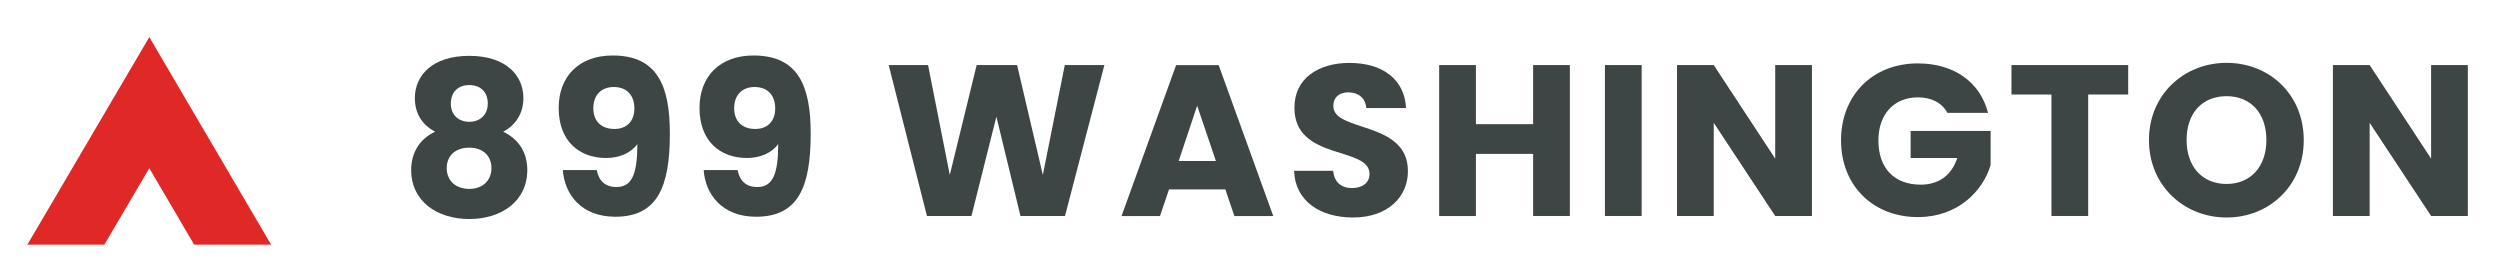
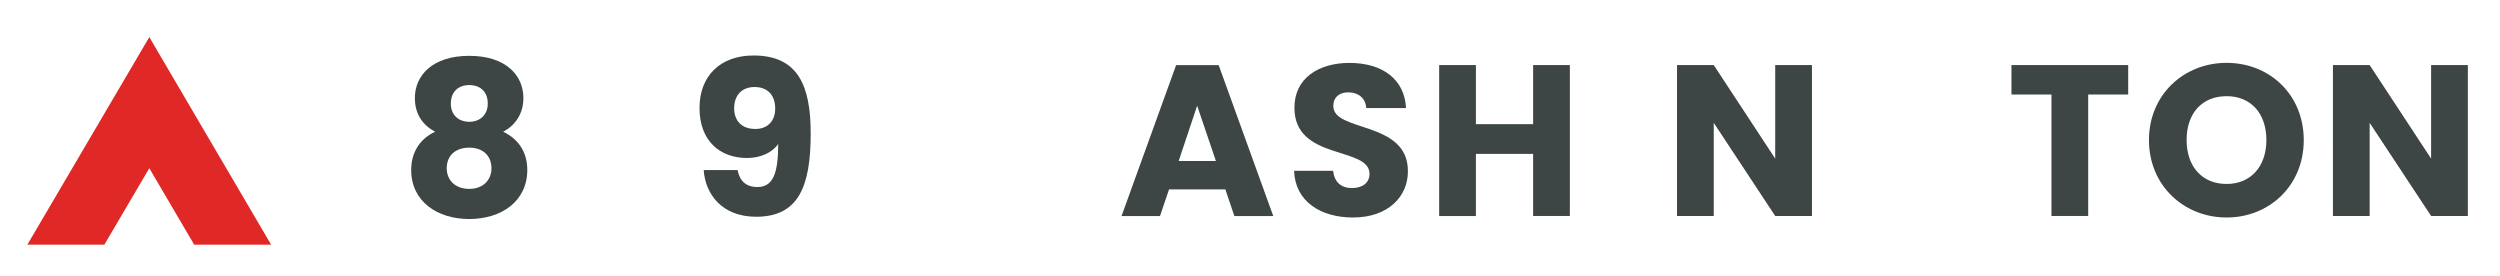
<svg xmlns="http://www.w3.org/2000/svg" version="1.1" id="Layer_1" x="0px" y="0px" viewBox="0 0 360 39.78" style="enable-background:new 0 0 360 39.78;" xml:space="preserve">
  <style type="text/css">
	.st0{fill:#3D4644;}
	.st1{fill:#E02826;}
</style>
  <g>
    <g>
      <g>
        <path class="st0" d="M59.74,14.11c0-3.22,2.51-6.07,7.83-6.07s7.8,2.85,7.8,6.07c0,2.32-1.21,3.96-2.91,4.86     c2.2,1.05,3.47,2.94,3.47,5.51c0,4.52-3.75,7.06-8.36,7.06c-4.61,0-8.36-2.54-8.36-7.06c0-2.57,1.27-4.49,3.44-5.51     C60.92,18.04,59.74,16.49,59.74,14.11z M64.33,24.23c0,1.7,1.21,2.97,3.25,2.97c2.01,0,3.19-1.3,3.19-2.97     c0-1.86-1.3-2.97-3.19-2.97C65.69,21.26,64.33,22.31,64.33,24.23z M70.24,14.91c0-1.7-1.08-2.66-2.66-2.66     c-1.58,0-2.66,0.96-2.66,2.69c0,1.64,1.15,2.6,2.66,2.6S70.24,16.56,70.24,14.91z" />
-         <path class="st0" d="M85.93,24.48c0.31,1.58,1.21,2.45,2.85,2.45c2.23,0,3-1.89,3-6.19c-0.9,1.27-2.57,2.01-4.49,2.01     c-3.87,0-6.84-2.42-6.84-7.21c0-4.58,2.97-7.55,7.77-7.55c6.44,0,8.24,4.37,8.24,11.24c0,7.71-1.8,11.98-7.86,11.98     c-4.92,0-7.31-3.25-7.55-6.72H85.93z M91.35,15.63c0-2.01-1.18-3.1-2.97-3.1c-1.83,0-2.94,1.18-2.94,3.07     c0,1.7,0.99,2.97,3.06,2.97C90.24,18.57,91.35,17.45,91.35,15.63z" />
        <path class="st0" d="M106.21,24.48c0.31,1.58,1.21,2.45,2.85,2.45c2.23,0,3-1.89,3-6.19c-0.9,1.27-2.57,2.01-4.49,2.01     c-3.87,0-6.84-2.42-6.84-7.21c0-4.58,2.97-7.55,7.77-7.55c6.44,0,8.24,4.37,8.24,11.24c0,7.71-1.8,11.98-7.86,11.98     c-4.92,0-7.31-3.25-7.55-6.72H106.21z M111.63,15.63c0-2.01-1.18-3.1-2.97-3.1c-1.83,0-2.94,1.18-2.94,3.07     c0,1.7,0.99,2.97,3.06,2.97C110.51,18.57,111.63,17.45,111.63,15.63z" />
-         <path class="st0" d="M127.97,9.37h5.67l3.13,15.82l3.87-15.82h5.82l3.71,15.82l3.16-15.82h5.7l-5.67,21.73h-6.41l-3.47-14.3     l-3.59,14.3h-6.41L127.97,9.37z" />
        <path class="st0" d="M176.45,27.27h-8.11l-1.3,3.84h-5.54l7.86-21.73h6.13l7.86,21.73h-5.6L176.45,27.27z M172.39,15.22     l-2.66,7.96h5.36L172.39,15.22z" />
        <path class="st0" d="M194.83,31.32c-4.67,0-8.33-2.32-8.48-6.72h5.63c0.15,1.67,1.21,2.48,2.69,2.48c1.55,0,2.54-0.77,2.54-2.04     c0-4.02-10.87-1.86-10.81-9.57c0-4.12,3.37-6.41,7.93-6.41c4.74,0,7.93,2.35,8.14,6.5h-5.73c-0.09-1.39-1.08-2.23-2.51-2.26     c-1.27-0.03-2.23,0.62-2.23,1.98c0,3.78,10.74,2.07,10.74,9.35C202.76,28.29,199.91,31.32,194.83,31.32z" />
-         <path class="st0" d="M220.77,22.16h-8.24v8.95h-5.29V9.37h5.29v8.51h8.24V9.37h5.29v21.73h-5.29V22.16z" />
-         <path class="st0" d="M231.11,9.37h5.29v21.73h-5.29V9.37z" />
+         <path class="st0" d="M220.77,22.16h-8.24v8.95h-5.29V9.37h5.29v8.51h8.24V9.37h5.29v21.73h-5.29z" />
        <path class="st0" d="M260.92,9.37v21.73h-5.29l-8.85-13.41v13.41h-5.29V9.37h5.29l8.85,13.47V9.37H260.92z" />
-         <path class="st0" d="M286.28,16.25h-5.85c-0.8-1.46-2.29-2.23-4.27-2.23c-3.41,0-5.67,2.42-5.67,6.19c0,4.03,2.29,6.38,6.1,6.38     c2.63,0,4.46-1.39,5.26-3.84h-6.72v-3.9h11.52v4.92c-1.11,3.75-4.74,7.49-10.46,7.49c-6.5,0-11.08-4.55-11.08-11.05     c0-6.5,4.55-11.08,11.05-11.08C281.35,9.13,285.13,11.79,286.28,16.25z" />
        <path class="st0" d="M289.65,9.37h16.81v4.24h-5.76v17.49h-5.29V13.61h-5.76V9.37z" />
        <path class="st0" d="M320.63,31.32c-6.16,0-11.18-4.61-11.18-11.15c0-6.53,5.02-11.12,11.18-11.12c6.19,0,11.11,4.58,11.11,11.12     C331.75,26.71,326.79,31.32,320.63,31.32z M320.63,26.49c3.47,0,5.73-2.51,5.73-6.32c0-3.87-2.26-6.32-5.73-6.32     c-3.53,0-5.76,2.45-5.76,6.32C314.88,23.99,317.1,26.49,320.63,26.49z" />
        <path class="st0" d="M355.37,9.37v21.73h-5.29l-8.85-13.41v13.41h-5.29V9.37h5.29l8.85,13.47V9.37H355.37z" />
      </g>
    </g>
    <polygon class="st1" points="3.94,35.23 15.03,35.23 21.5,24.22 27.96,35.23 39.04,35.23 21.5,5.34  " />
  </g>
</svg>